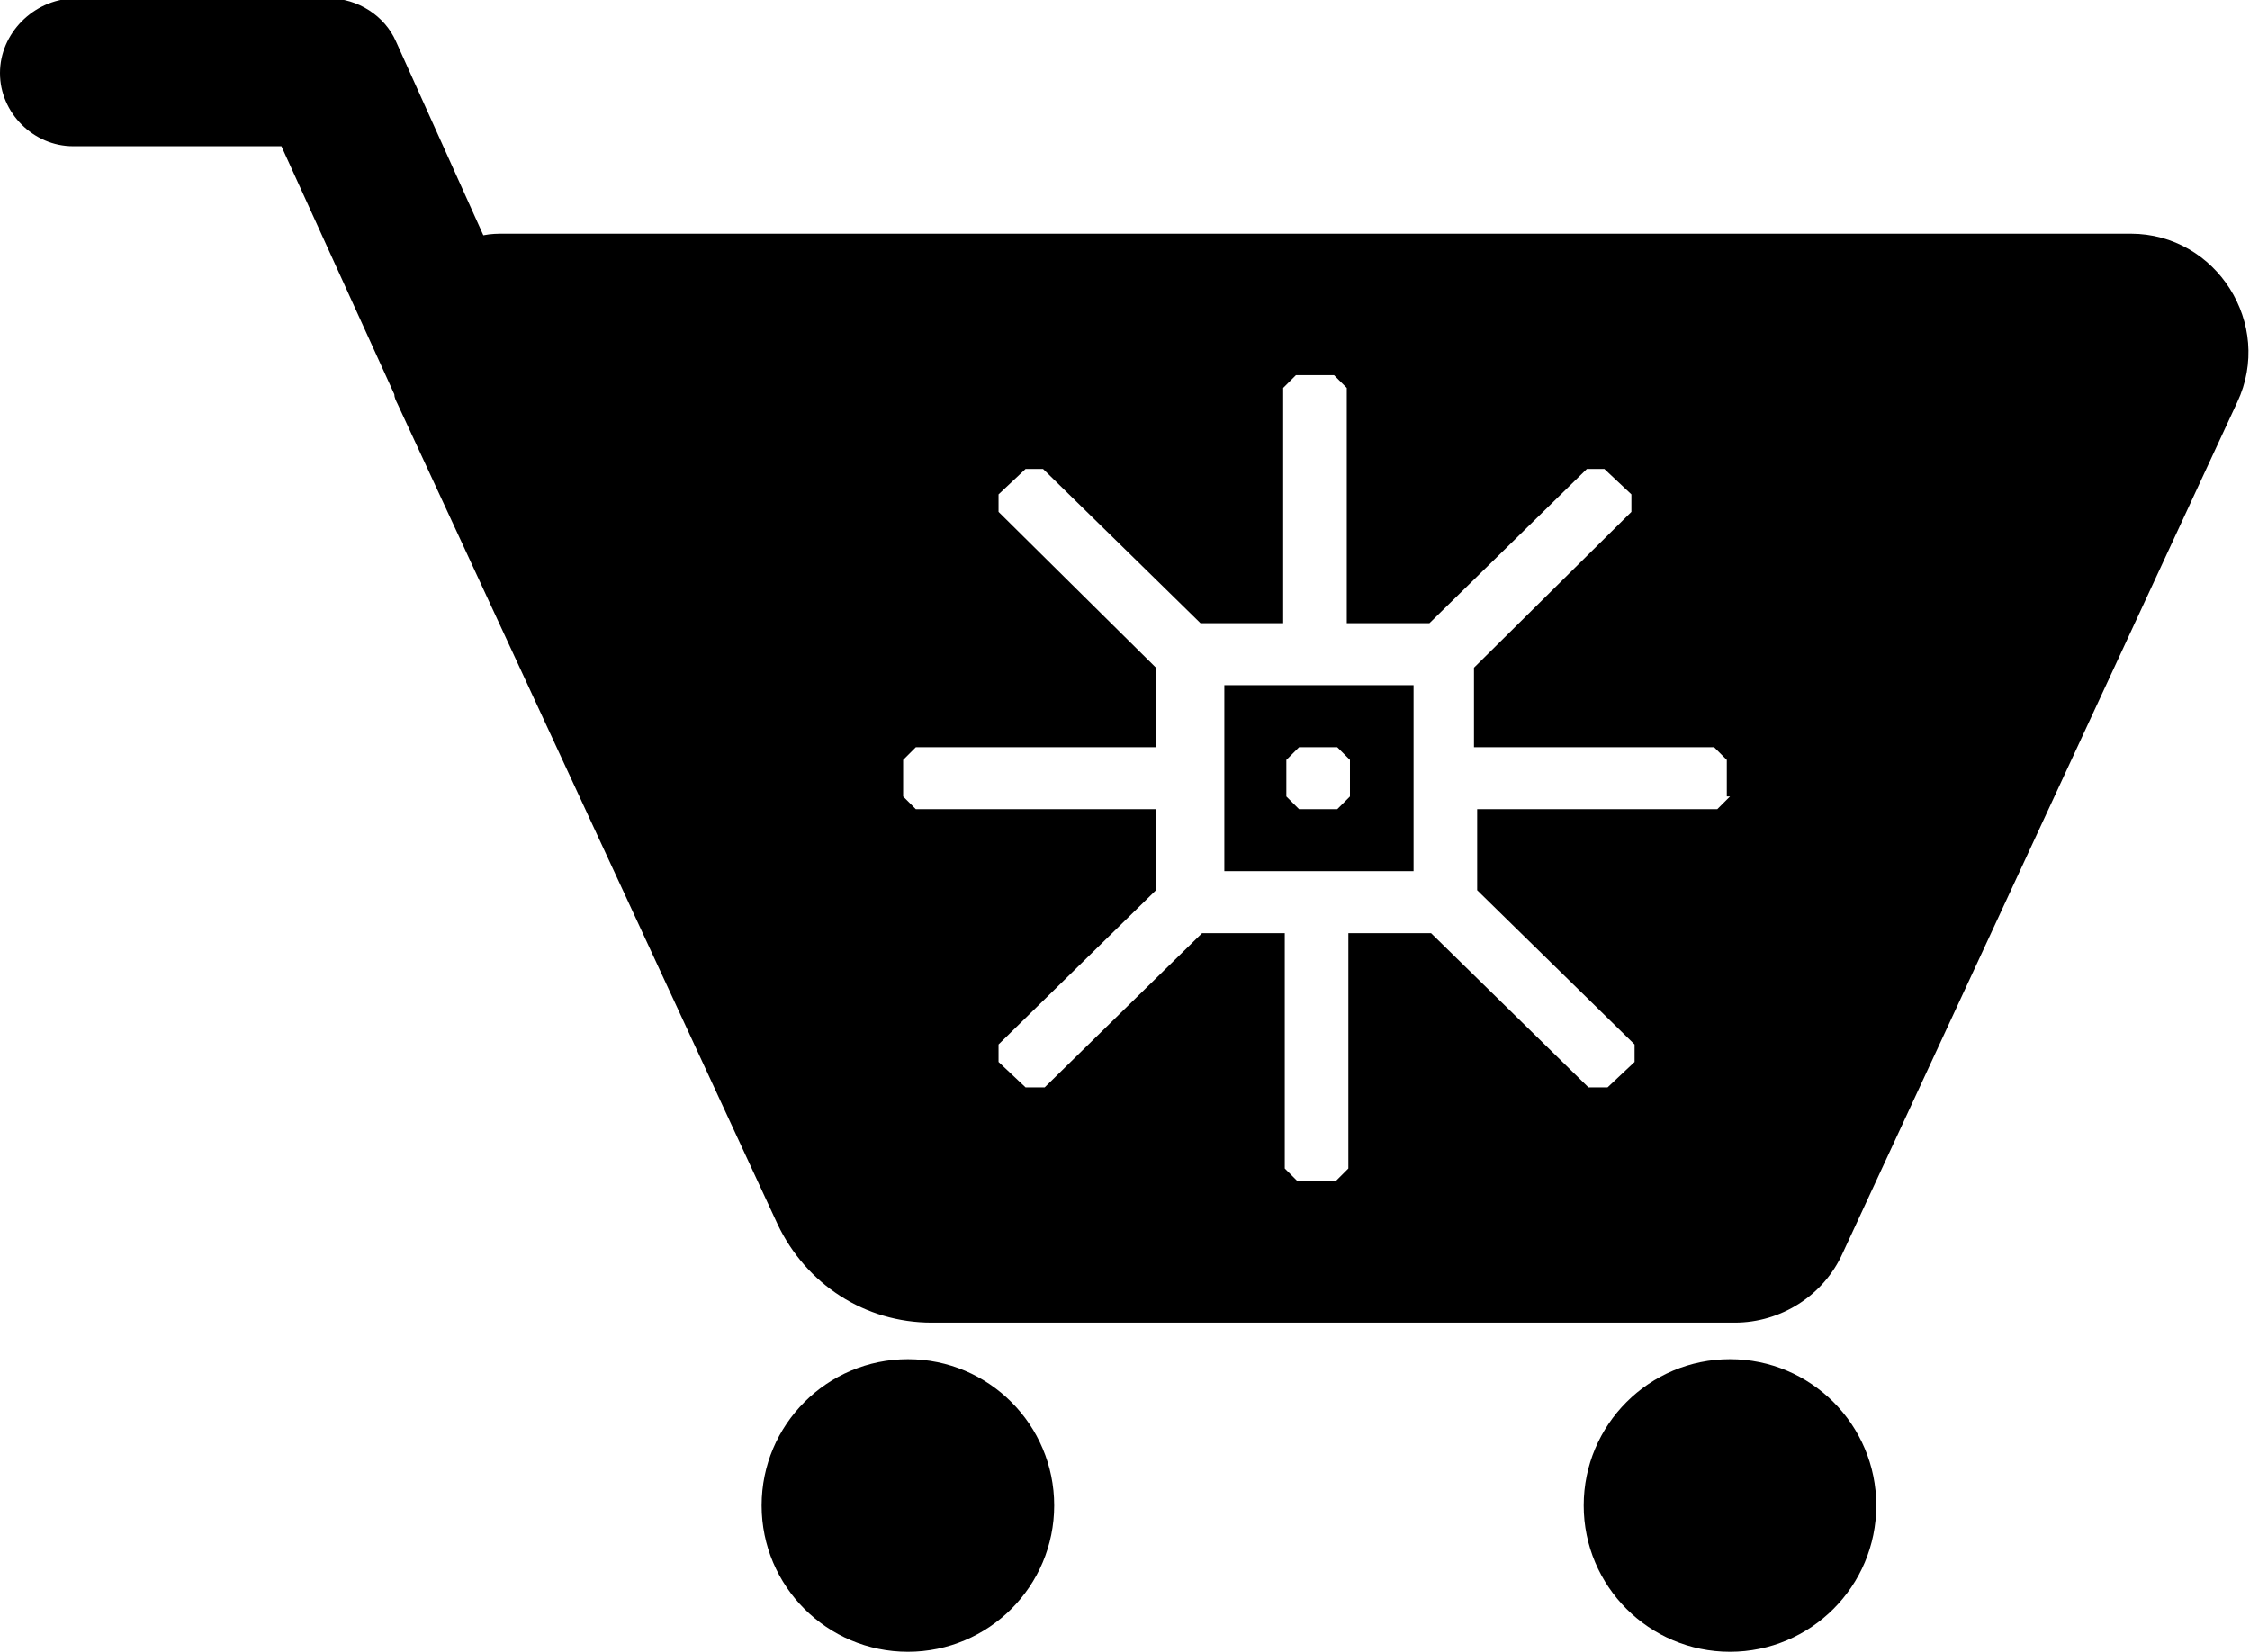
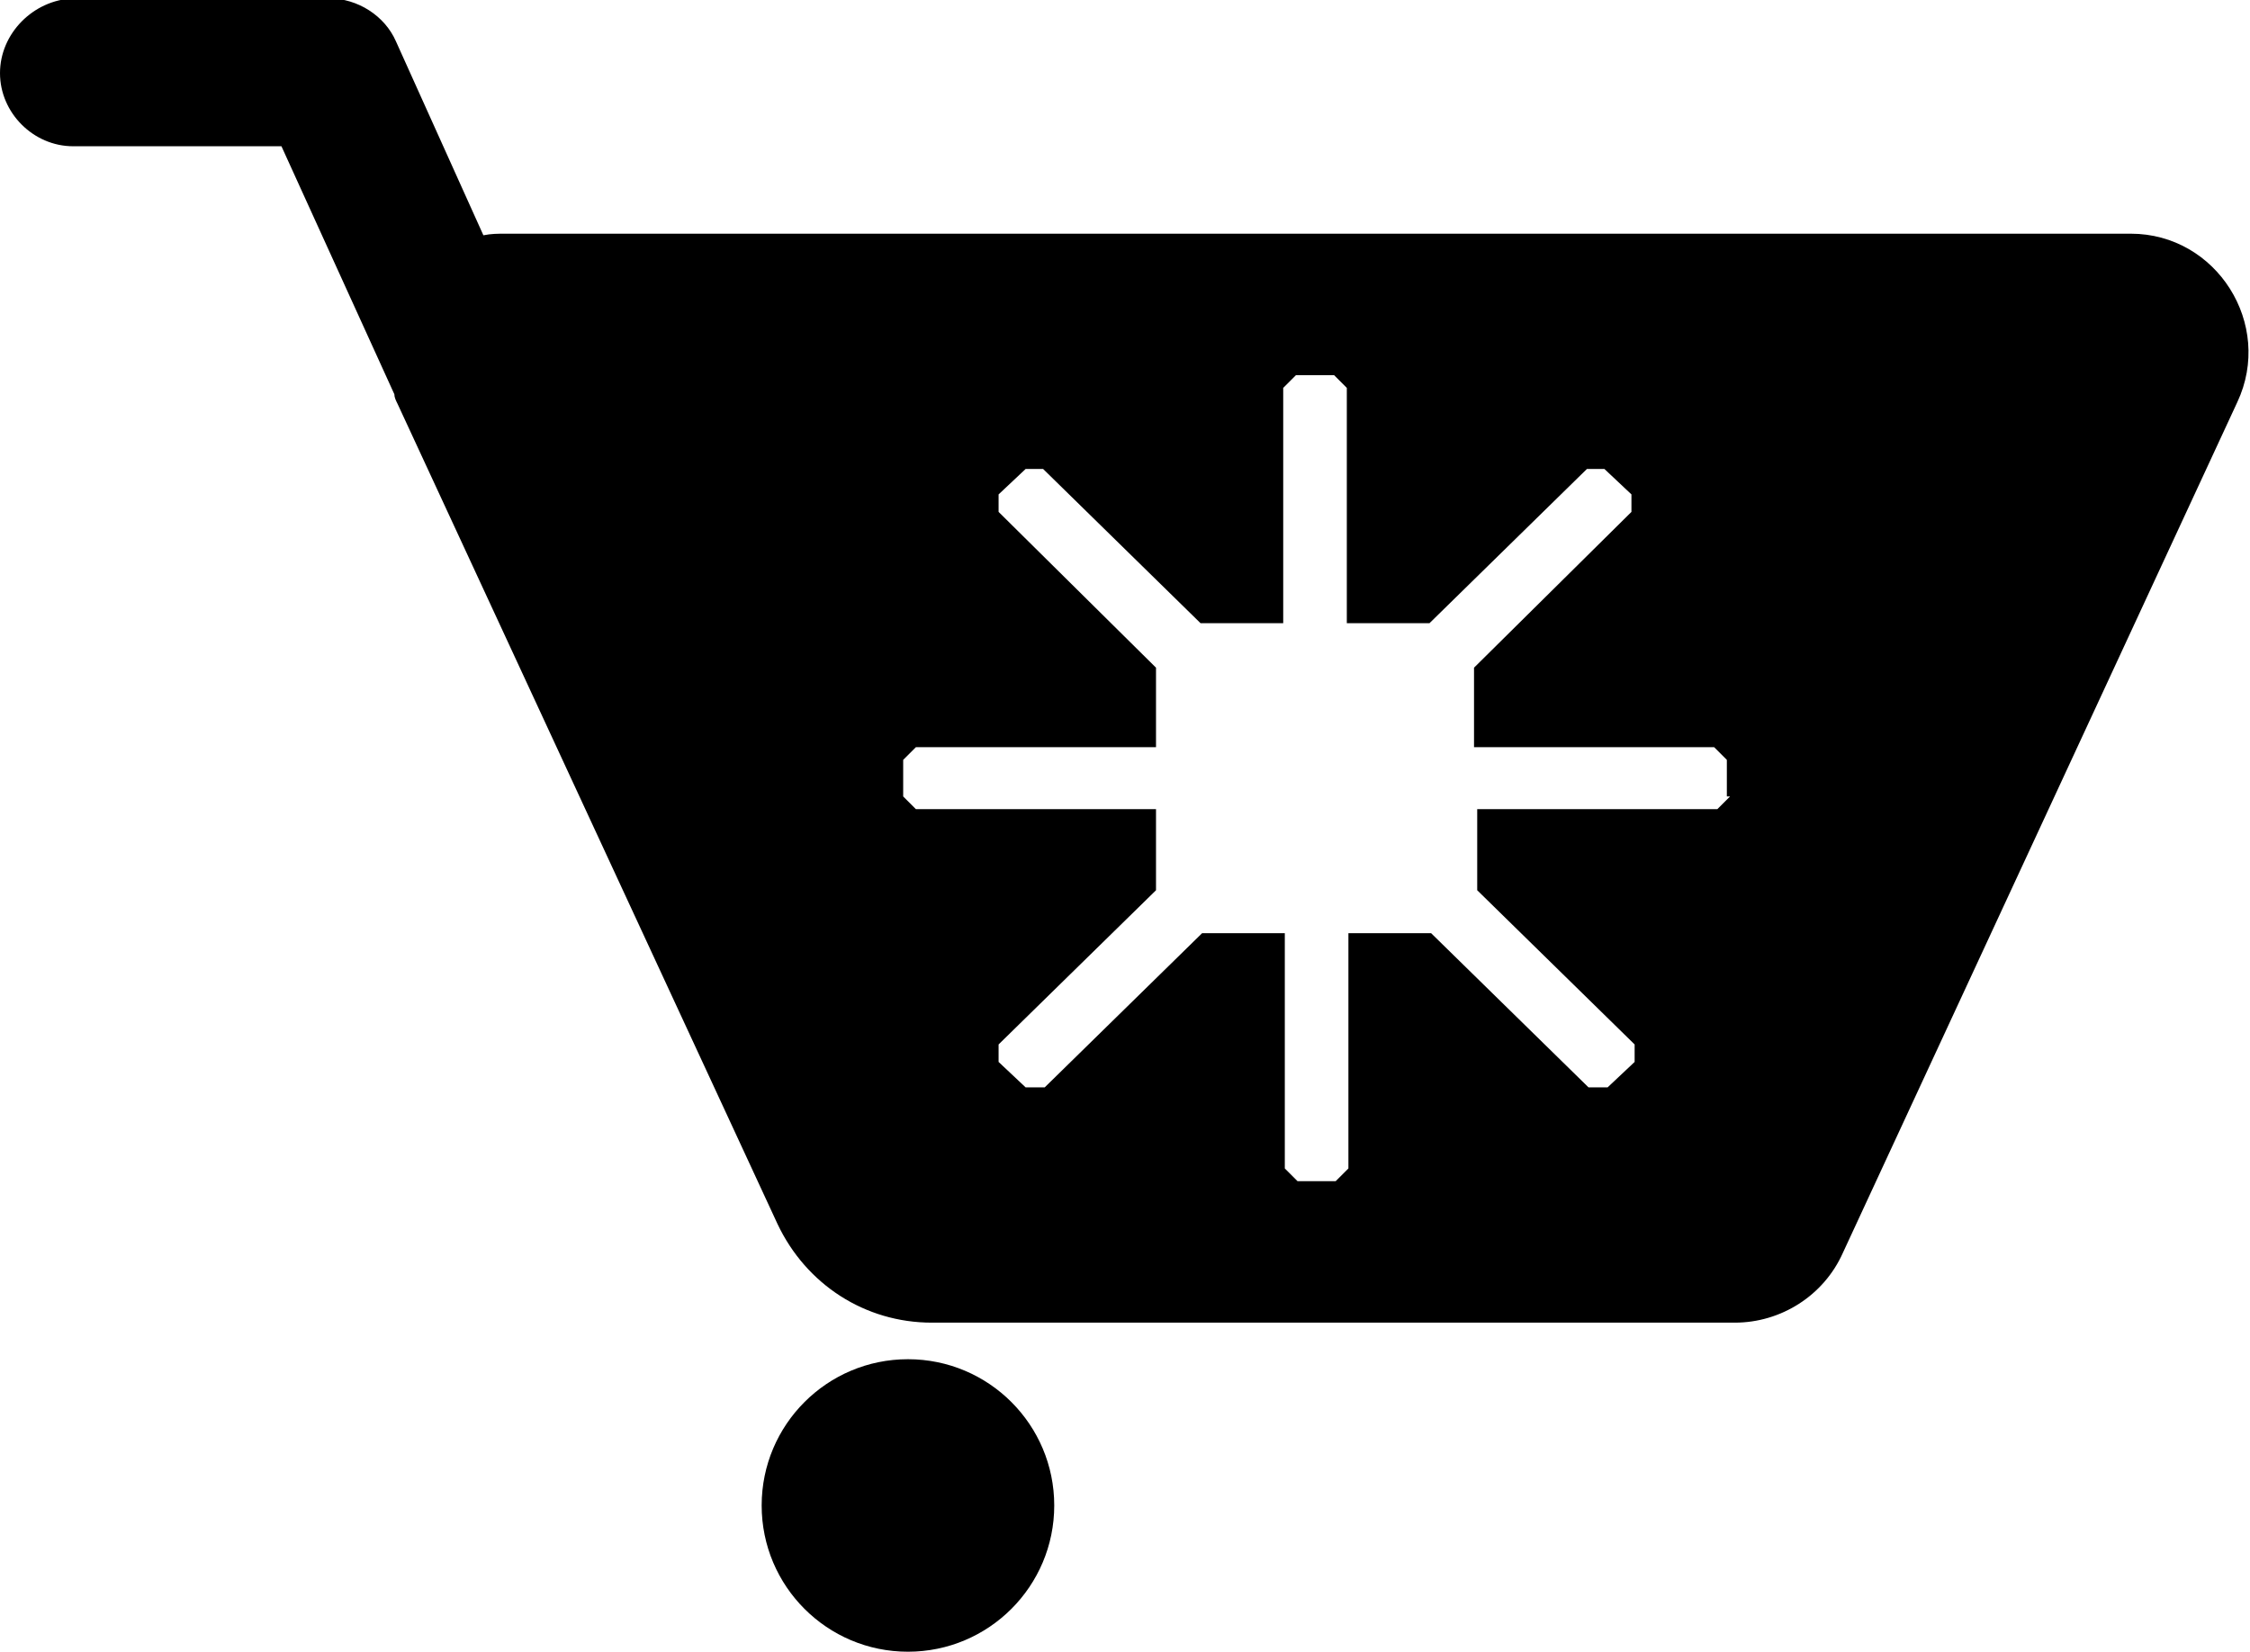
<svg xmlns="http://www.w3.org/2000/svg" id="uuid-c3939cf1-2221-47bb-a609-34a9b5bbc518" viewBox="0 0 141.5 103.9">
  <defs>
    <style>.uuid-13d733e2-f080-48f5-8b80-3e681e2dea99{fill-rule:evenodd;}</style>
  </defs>
-   <circle cx="108.8" cy="94.7" r="9.2" />
  <circle cx="57.1" cy="94.7" r="9.2" />
-   <path class="uuid-13d733e2-f080-48f5-8b80-3e681e2dea99" d="M77,54.8h11.9v-11.7h-11.9v11.7ZM80.9,47.8l.8-.8h2.4l.8.8v2.3l-.8.8h-2.4l-.8-.8v-2.3Z" />
  <path class="uuid-13d733e2-f080-48f5-8b80-3e681e2dea99" d="M134.1,14.7H31.8c-.5,0-.9,0-1.4.1l-5.5-12.2c-.7-1.6-2.4-2.7-4.2-2.7H4.6C2.1,0,0,2.1,0,4.6s2.1,4.6,4.6,4.6h13.1l7.1,15.6c0,.2.1.4.2.6l23.9,51.6c1.8,3.8,5.5,6.2,9.7,6.2h50.5c2.9,0,5.6-1.7,6.8-4.4l24.8-53.5c2.3-4.9-1.3-10.6-6.7-10.6ZM108.8,50.1l-.8.8h-15.1v5.1l9.9,9.7v1.1l-1.7,1.6h-1.2l-9.9-9.7h-5.2v14.8l-.8.8h-2.4l-.8-.8v-14.8h-5.2l-9.9,9.7h-1.2l-1.7-1.6v-1.1l9.9-9.7v-5.1h-15.1l-.8-.8v-2.3l.8-.8h15.1v-5l-9.9-9.8v-1.1l1.7-1.6h1.1l9.9,9.7h5.2v-14.8l.8-.8h2.4l.8.8v14.8h5.2l9.9-9.7h1.1l1.7,1.6v1.1l-9.9,9.8v5h15.1l.8.8v2.3Z" />
</svg>